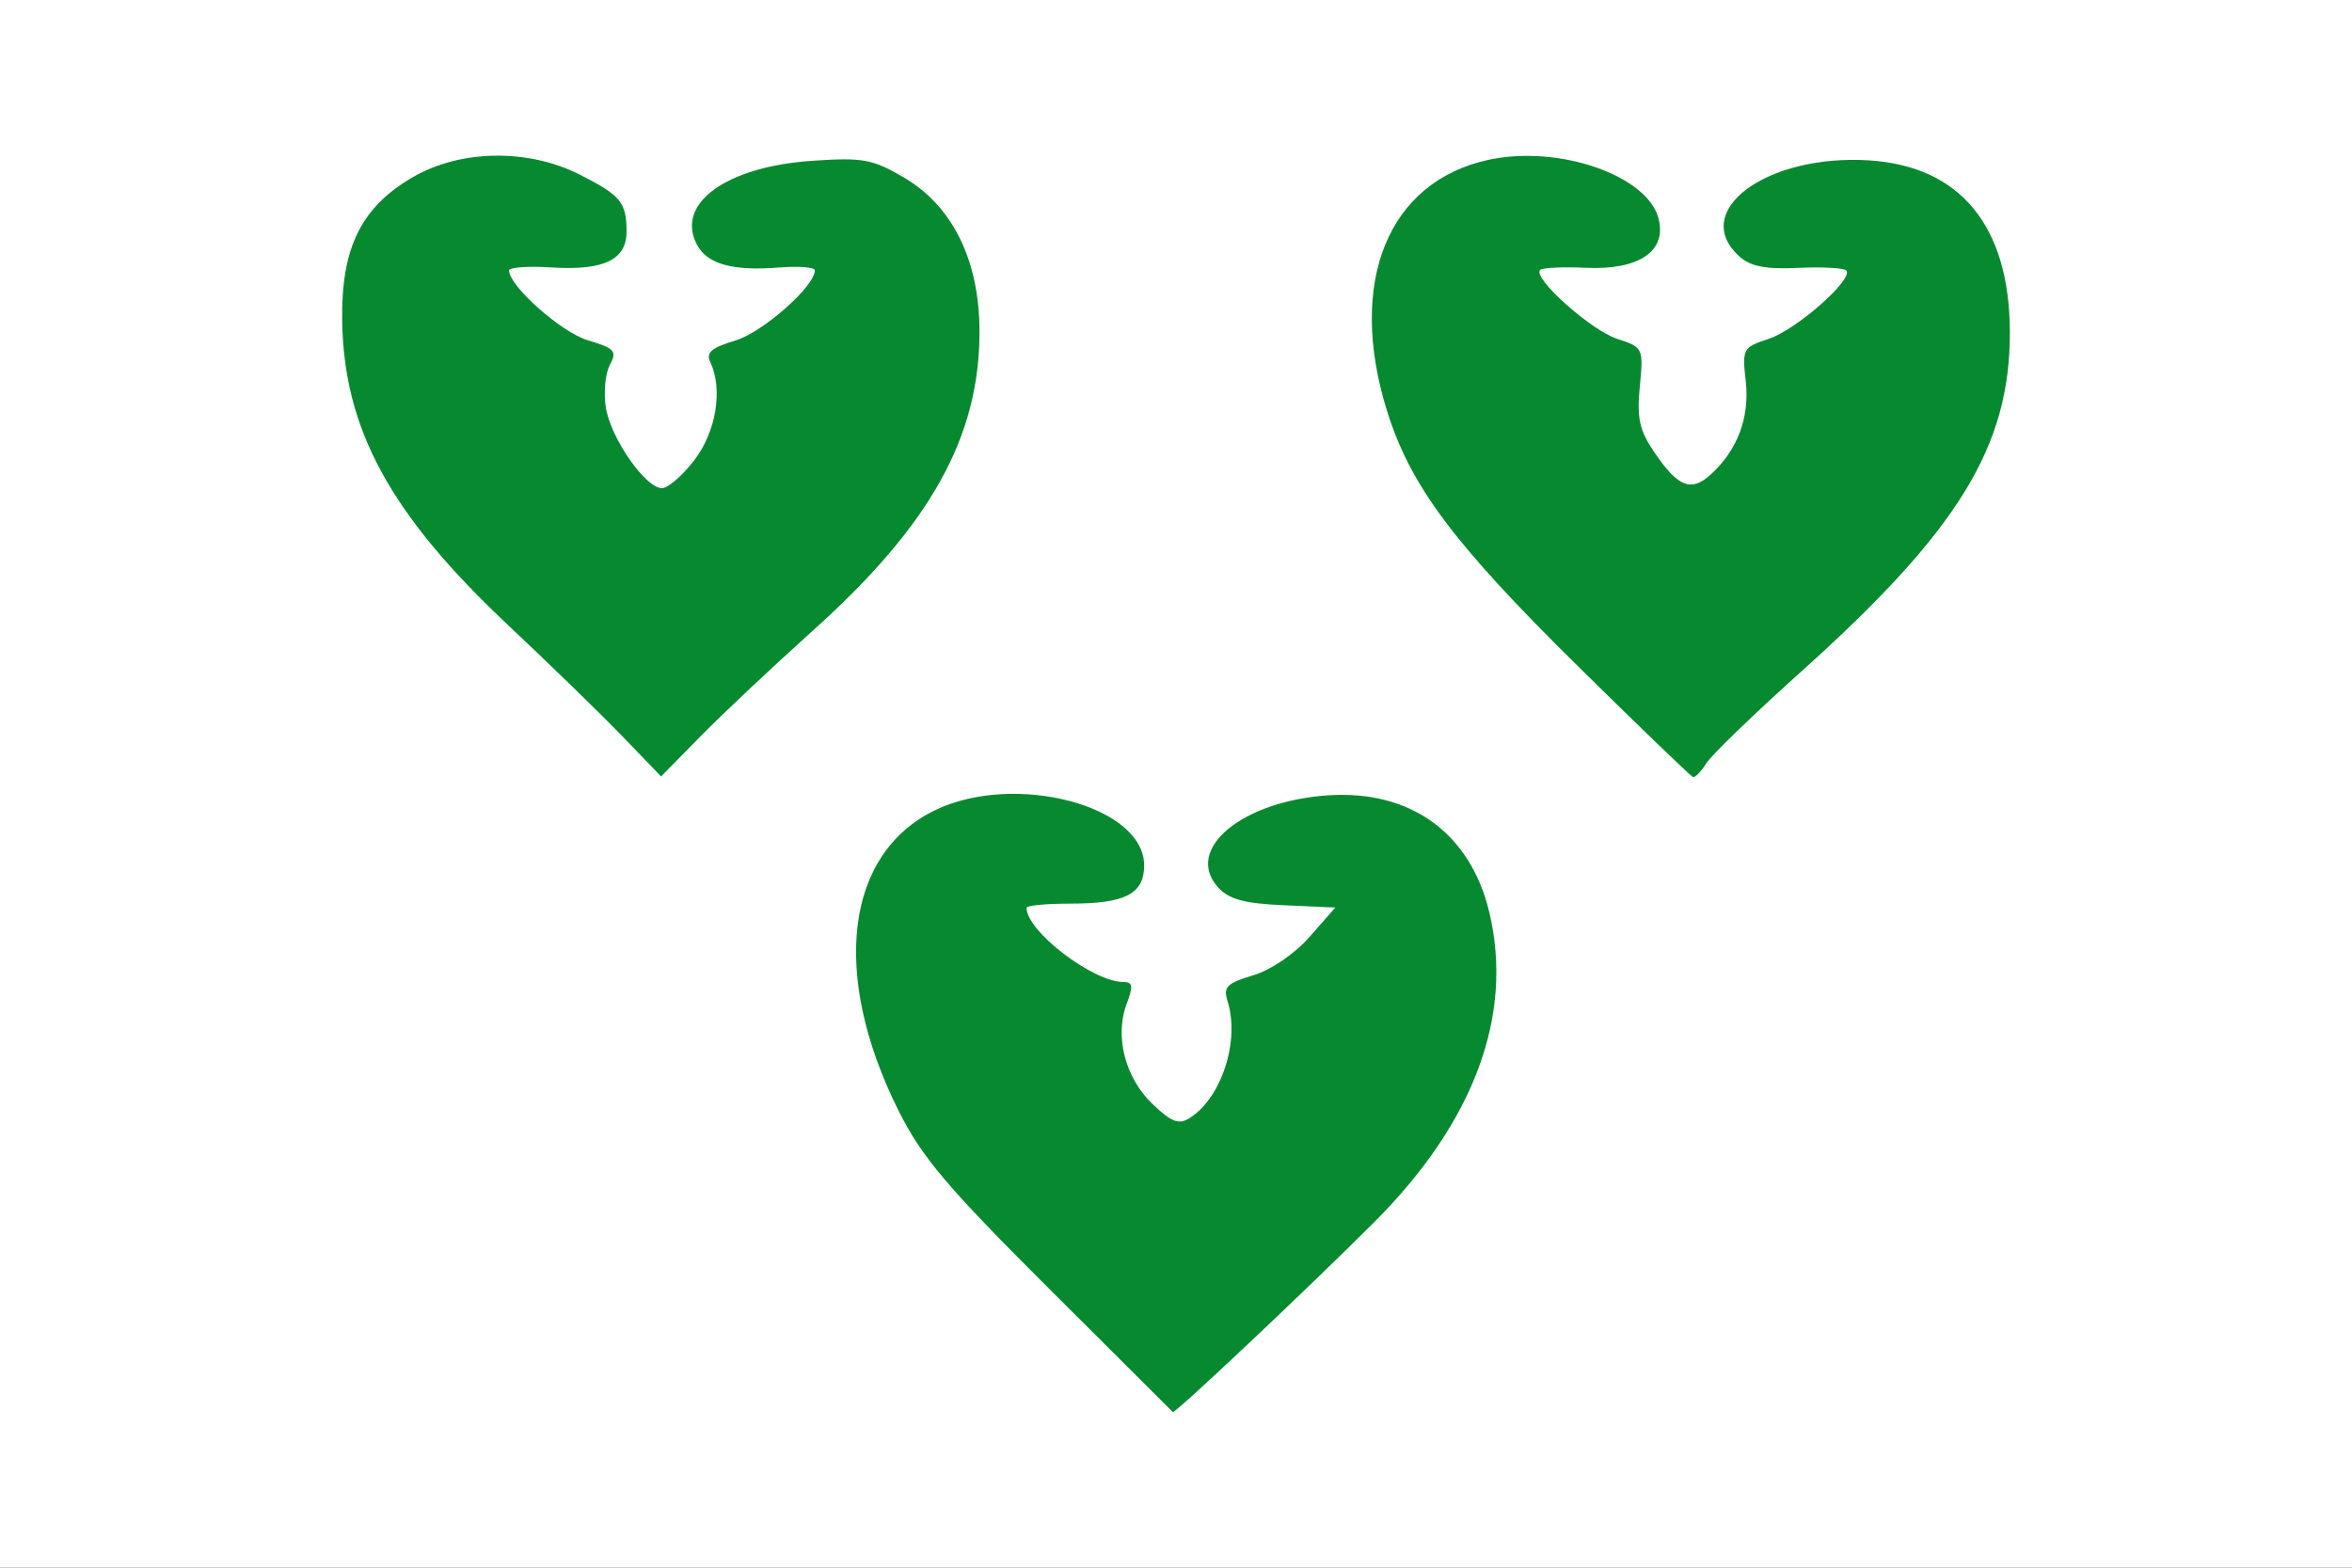
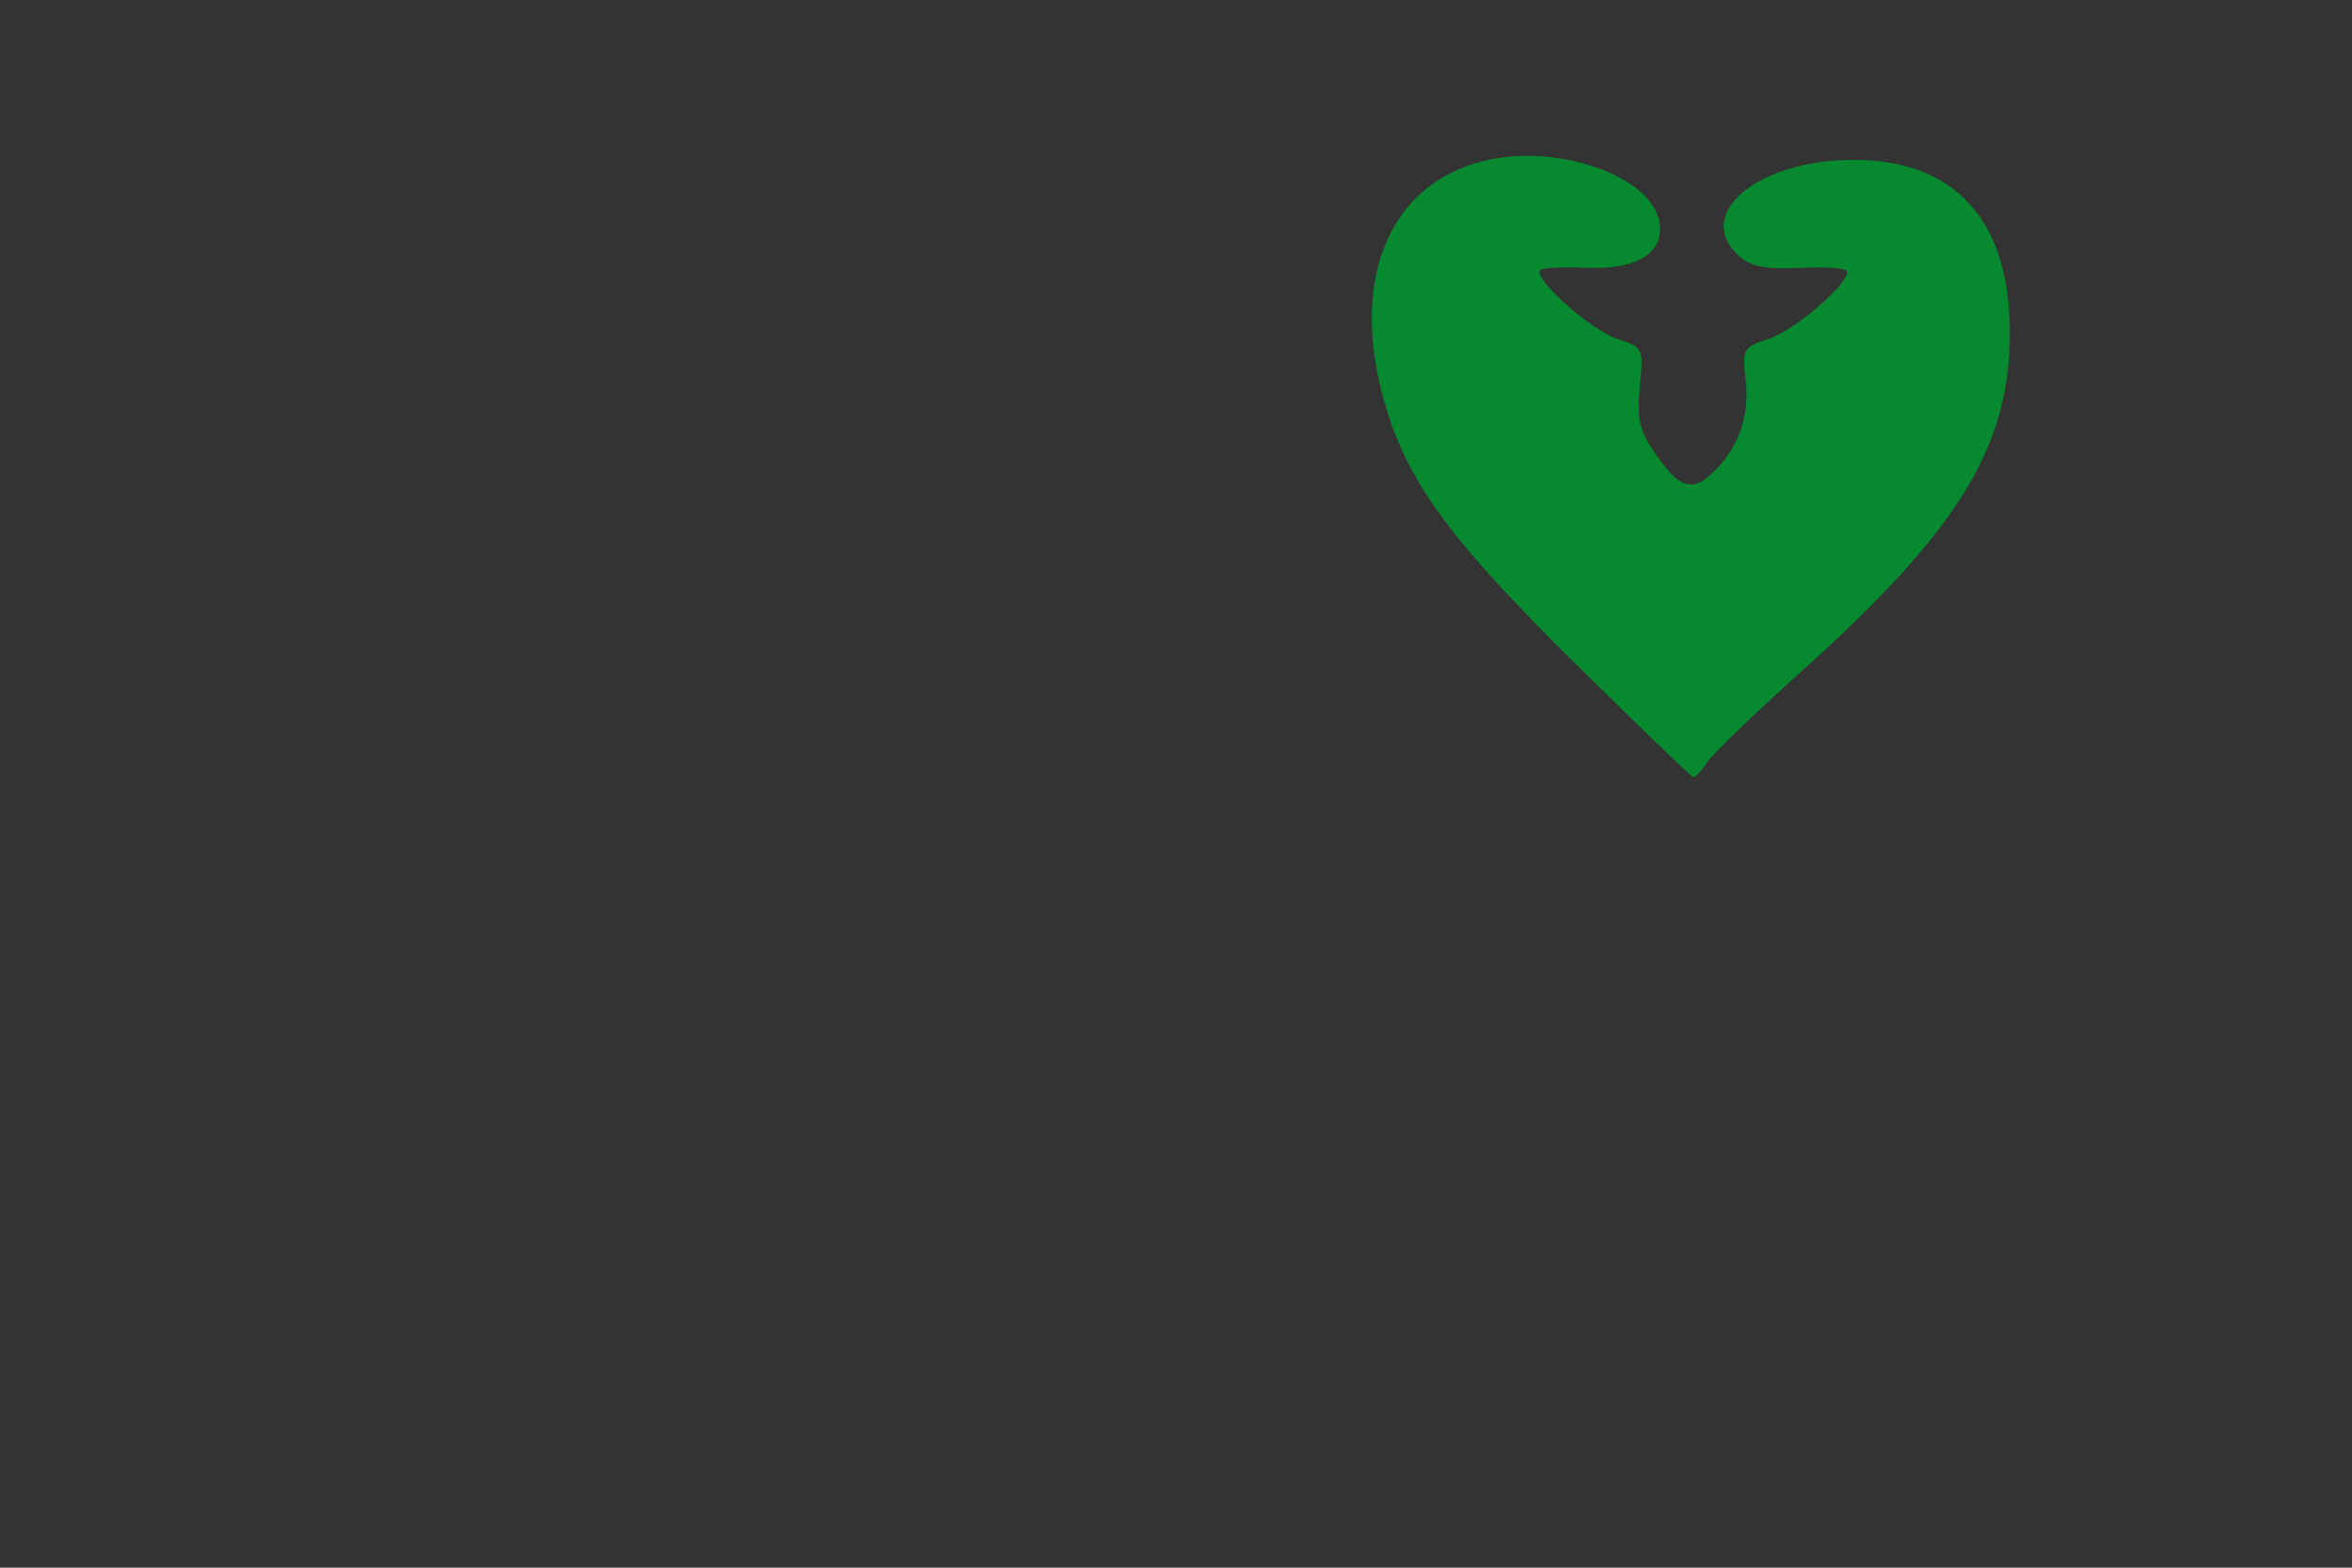
<svg xmlns="http://www.w3.org/2000/svg" xmlns:ns1="http://sodipodi.sourceforge.net/DTD/sodipodi-0.dtd" xmlns:ns2="http://www.inkscape.org/namespaces/inkscape" id="svg7459" ns1:version="0.32" ns2:version="0.45.1" width="600" height="400" version="1.0" ns1:docbase="C:\TIIKERI\Liput\Belgia\provinssit\Brabant-Wallon - kunnat\Nivelles\svg" ns1:docname="Wavre.svg" ns2:output_extension="org.inkscape.output.svg.inkscape">
  <rect width="100%" height="100%" fill="#333333" stroke="none" />
  <defs id="defs7462" />
  <ns1:namedview ns2:window-height="712" ns2:window-width="1024" ns2:pageshadow="2" ns2:pageopacity="0.0" guidetolerance="10.0" gridtolerance="10.0" objecttolerance="10.0" borderopacity="1.0" bordercolor="#666666" pagecolor="#ffffff" id="base" showguides="true" ns2:guide-bbox="true" height="400px" width="600px" ns2:zoom="0.94342432" ns2:cx="338.72075" ns2:cy="204.65966" ns2:window-x="-4" ns2:window-y="-4" ns2:current-layer="svg7459">
    <ns1:guide orientation="horizontal" position="181.806" id="guide7487" />
    <ns1:guide orientation="vertical" position="43.186" id="guide7489" />
    <ns1:guide orientation="vertical" position="256.981" id="guide7491" />
    <ns1:guide orientation="horizontal" position="19.727" id="guide7493" />
  </ns1:namedview>
  <g id="g7513" transform="scale(2,2)" ns2:export-filename="C:\TIIKERI\Liput\Belgia\provinssit\Brabant-Wallon - kunnat\Nivelles\svg\Wavre.png" ns2:export-xdpi="120" ns2:export-ydpi="120">
-     <rect y="0" x="0" height="200" width="300" id="rect7485" style="opacity:1;fill:#ffffff;fill-opacity:1;fill-rule:evenodd;stroke:none;stroke-opacity:1" />
    <g transform="translate(4.1659655e-6,-0.5)" id="g7508">
-       <path style="fill:#078930;fill-opacity:1" d="M 133.792,164.89 C 120.74,151.868 117.557,148.099 114.588,142.149 C 105.938,124.814 107.818,109.406 119.258,103.867 C 129.438,98.94 145.936,103.29 145.936,110.901 C 145.936,114.545 143.546,115.781 136.501,115.781 C 133.44,115.781 130.936,116.022 130.936,116.317 C 130.936,119.301 139.407,125.781 143.309,125.781 C 144.486,125.781 144.561,126.314 143.702,128.59 C 142.15,132.702 143.517,138.006 146.985,141.328 C 149.409,143.651 150.348,144.012 151.722,143.148 C 155.818,140.572 158.18,133.277 156.565,128.19 C 156.005,126.425 156.503,125.928 159.827,124.932 C 162.122,124.245 165.115,122.205 167.038,120.019 L 170.325,116.281 L 163.746,115.988 C 158.7,115.764 156.749,115.232 155.369,113.708 C 150.978,108.856 158.424,102.664 169.498,101.958 C 179.953,101.293 187.545,106.817 189.95,116.841 C 193.104,129.989 188.043,143.647 175.286,156.416 C 166.86,164.85 149.869,180.873 149.599,180.64 C 149.509,180.562 142.396,173.475 133.792,164.89 z " id="path7474" />
-       <path style="fill:#078930;fill-opacity:1" d="M 79.369,94.418 C 76.645,91.593 70.107,85.231 64.84,80.281 C 49.73,66.079 43.821,55.208 43.643,41.281 C 43.526,32.122 46.072,26.958 52.588,23.14 C 58.689,19.564 67.338,19.422 73.976,22.788 C 79.16,25.418 79.9,26.314 79.92,29.996 C 79.941,33.642 77.048,35.037 70.338,34.618 C 67.365,34.433 64.934,34.603 64.934,34.997 C 64.938,36.998 71.586,42.896 74.986,43.915 C 78.423,44.944 78.732,45.293 77.784,47.064 C 77.198,48.16 76.971,50.611 77.279,52.512 C 77.917,56.439 82.336,62.781 84.436,62.781 C 85.205,62.781 87.074,61.155 88.59,59.168 C 91.359,55.537 92.231,50.137 90.602,46.702 C 90.021,45.478 90.74,44.857 93.802,43.94 C 97.288,42.895 103.936,37.024 103.936,34.989 C 103.936,34.592 101.9,34.429 99.412,34.627 C 93.458,35.1 90.237,34.213 88.909,31.732 C 86.103,26.488 92.605,21.752 103.63,21.01 C 110.068,20.576 111.292,20.8 115.283,23.139 C 121.526,26.798 124.936,33.75 124.936,42.821 C 124.936,56.249 118.685,67.471 103.716,80.919 C 98.612,85.505 92.16,91.574 89.379,94.406 L 84.322,99.555 L 79.369,94.418 z " id="path7472" />
      <path style="fill:#078930;fill-opacity:1" d="M 201.151,85.377 C 185.388,69.823 179.894,62.466 176.918,52.926 C 171.801,36.522 177.021,23.645 189.907,20.881 C 198.873,18.958 210.172,22.892 211.56,28.419 C 212.603,32.575 209.026,34.977 202.261,34.664 C 199.349,34.529 196.731,34.653 196.444,34.94 C 195.441,35.942 202.886,42.61 206.246,43.719 C 209.597,44.825 209.631,44.896 209.159,49.812 C 208.766,53.898 209.105,55.407 211.058,58.268 C 214.049,62.648 215.708,63.298 218.183,61.058 C 221.609,57.957 223.193,53.758 222.674,49.151 C 222.205,44.988 222.297,44.817 225.629,43.718 C 229.163,42.551 236.527,36.039 235.487,35 C 235.168,34.68 232.399,34.534 229.334,34.676 C 225.186,34.869 223.273,34.492 221.849,33.203 C 215.465,27.425 225.339,20.128 238.415,20.961 C 250.029,21.701 256.307,29.335 256.36,42.781 C 256.417,57.434 249.824,68.166 229.636,86.279 C 223.696,91.609 218.3,96.827 217.645,97.875 C 216.99,98.924 216.225,99.712 215.945,99.627 C 215.665,99.542 209.007,93.129 201.151,85.377 z " id="path7468" />
    </g>
  </g>
</svg>